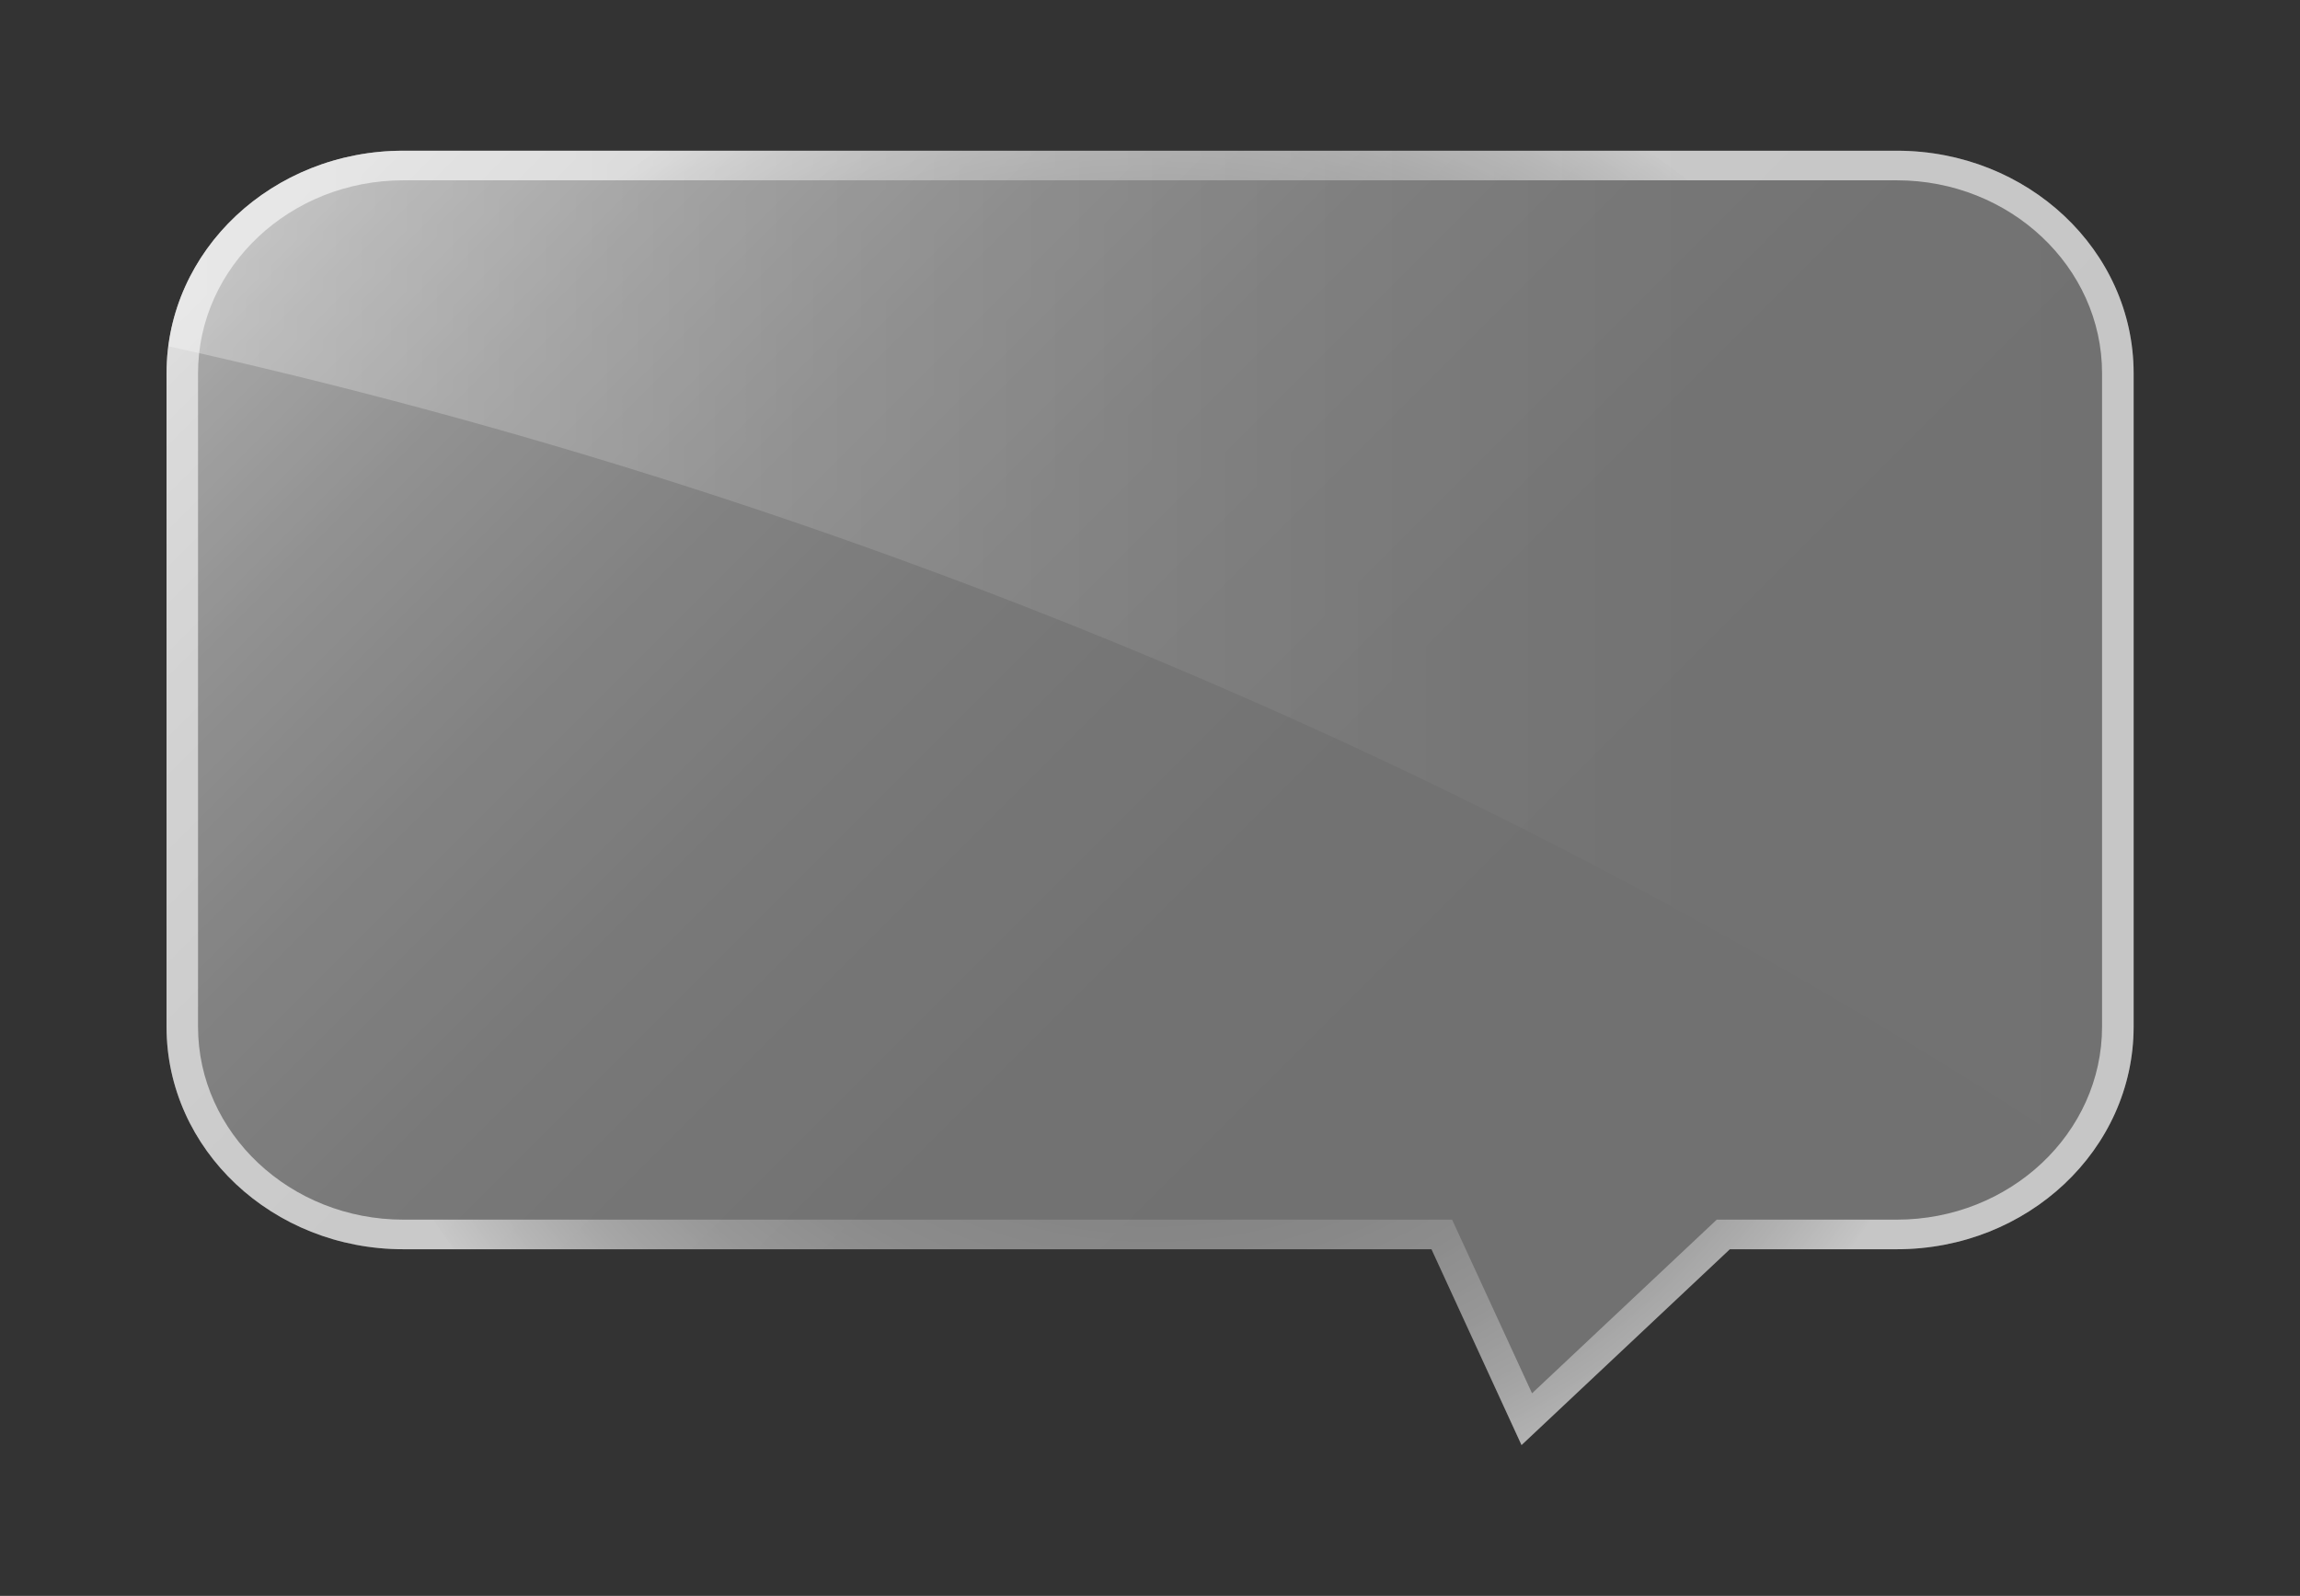
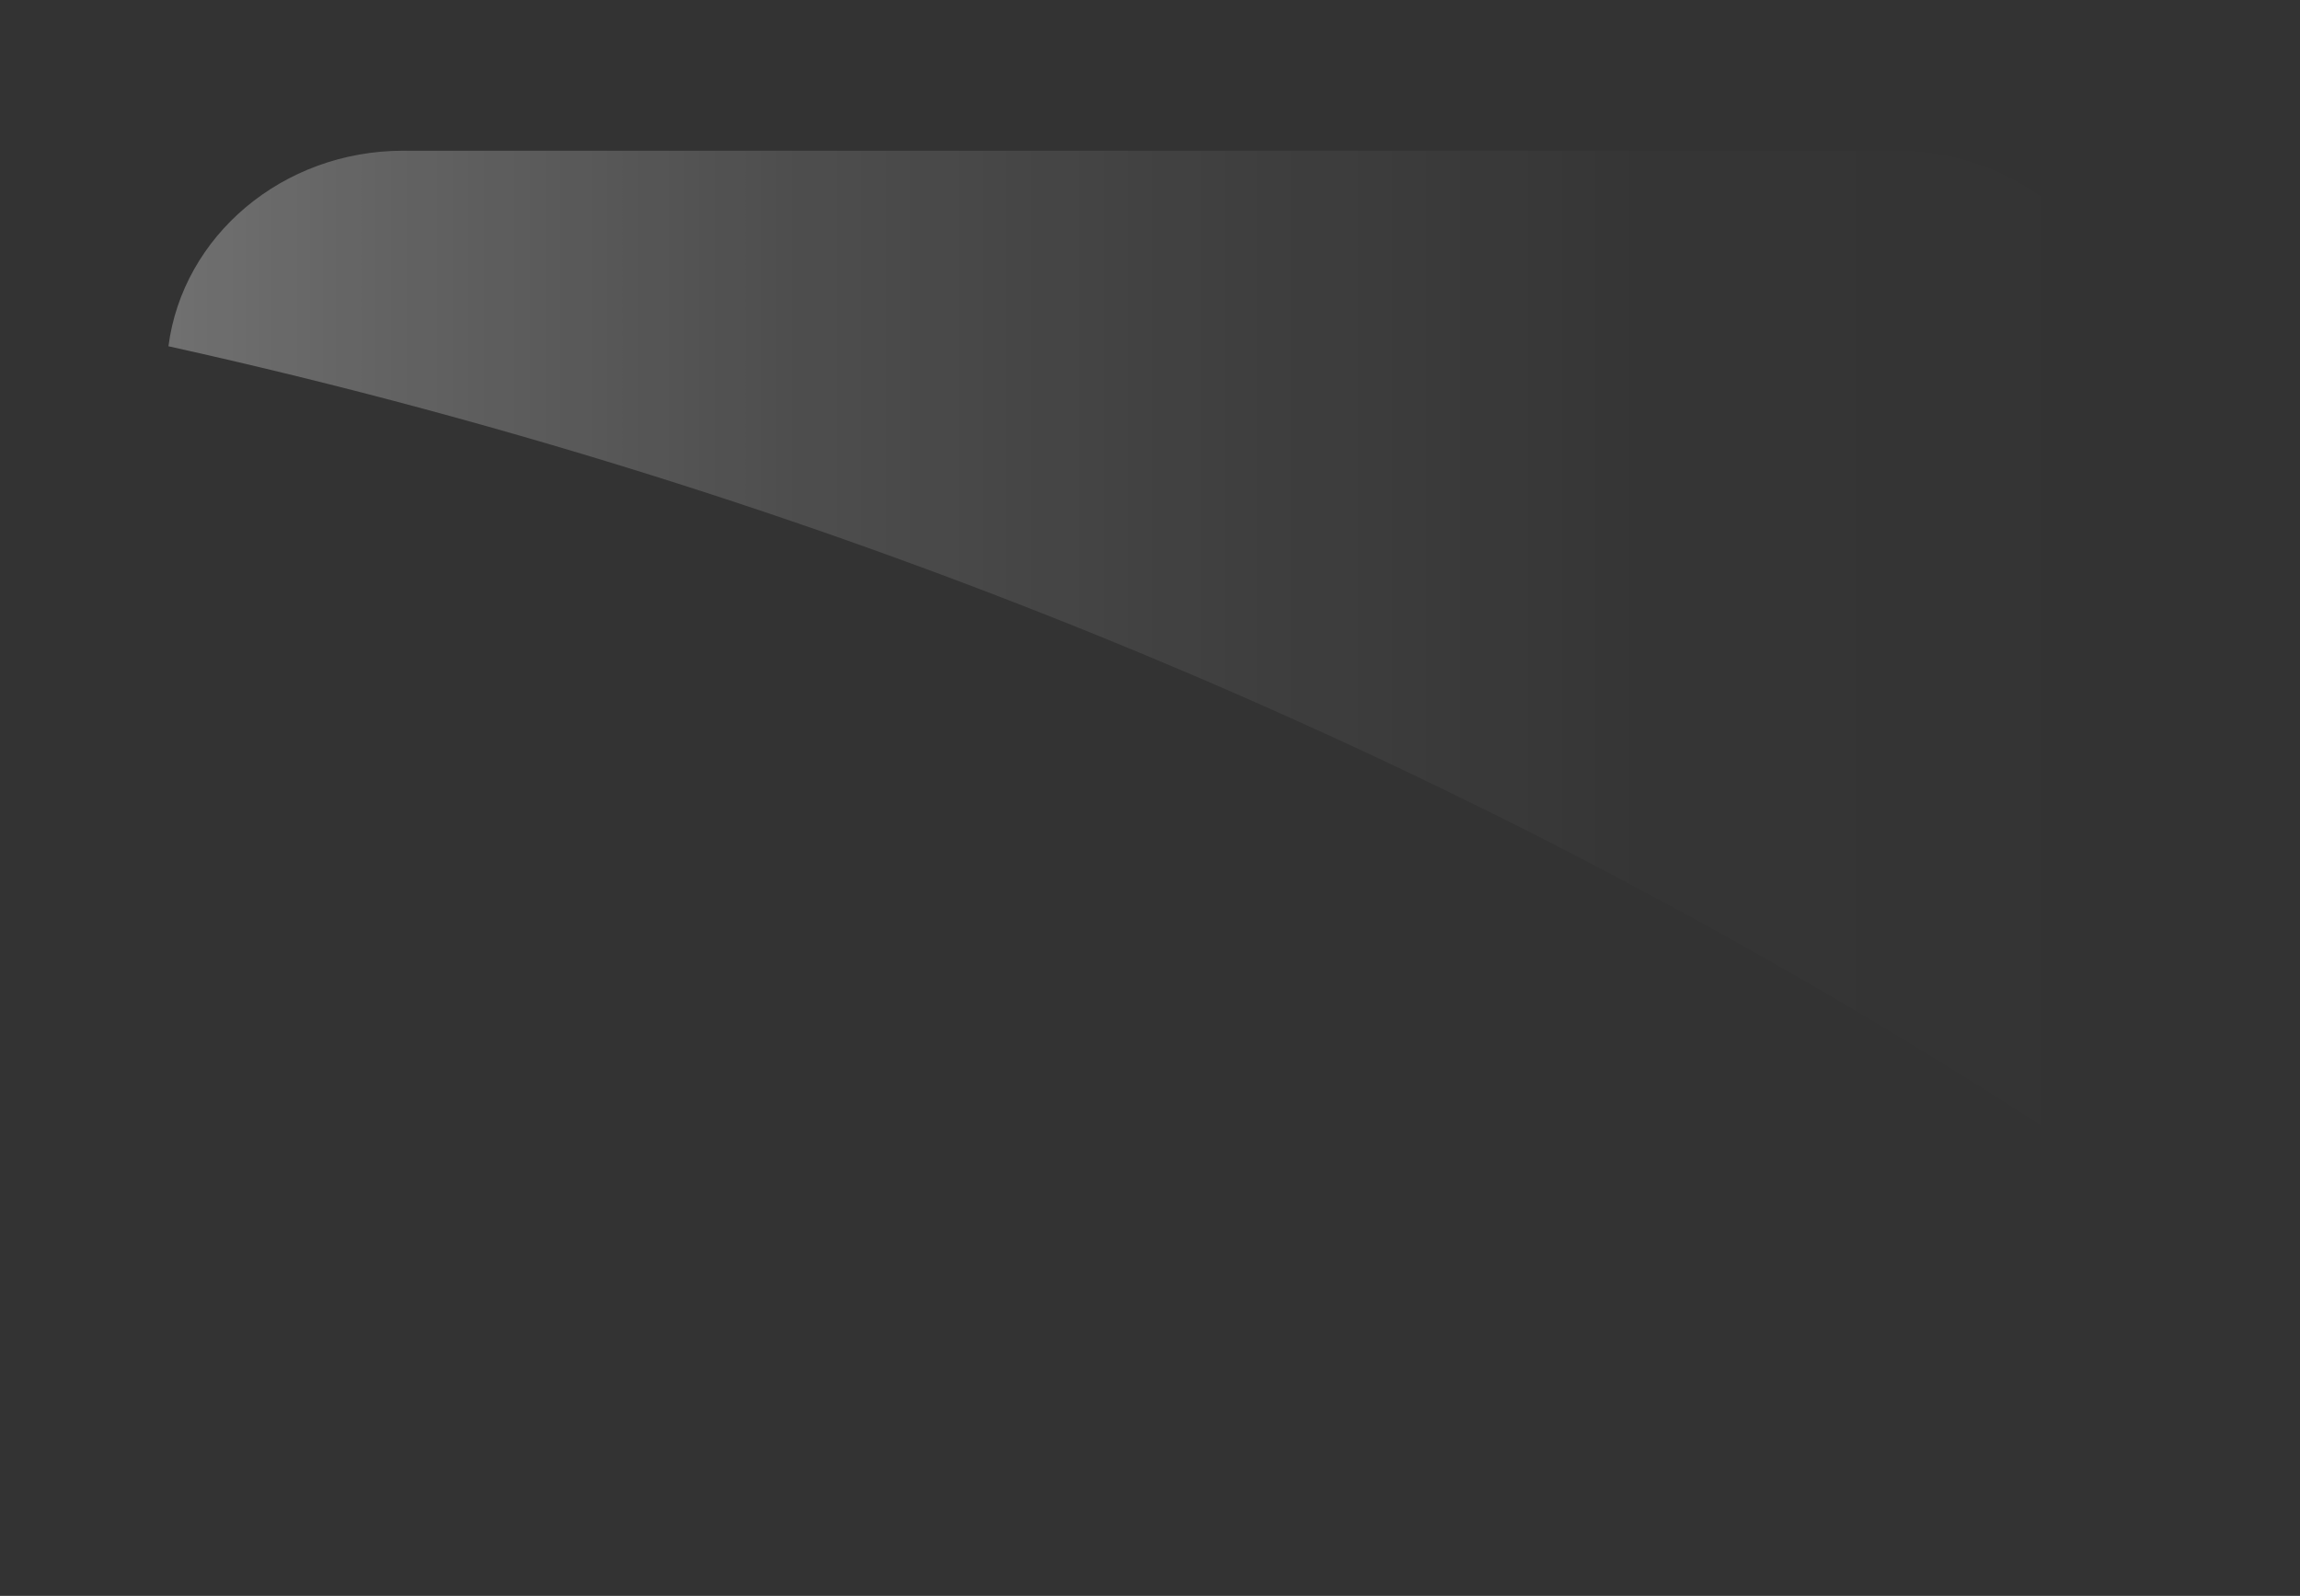
<svg xmlns="http://www.w3.org/2000/svg" viewBox="0 0 241.69 167.72">
  <rect x="0" y="0" width="241.69" height="167.72" fill="#333333" stroke="none" />
  <defs>
    <style> .cls-1 { fill: url(#linear-gradient); } .cls-2 { isolation: isolate; } .cls-3 { fill: url(#_Безымянный_градиент_2); } .cls-4 { fill: url(#radial-gradient); mix-blend-mode: screen; } </style>
    <linearGradient id="_Безымянный_градиент_2" data-name="Безымянный градиент 2" x1="47.37" y1="147.05" x2="194.32" y2=".09" gradientTransform="translate(241.69) rotate(-180) scale(1 -1)" gradientUnits="userSpaceOnUse">
      <stop offset="0" stop-color="#fff" stop-opacity=".3" />
      <stop offset=".41" stop-color="#fff" stop-opacity=".31" />
      <stop offset=".59" stop-color="#fff" stop-opacity=".34" />
      <stop offset=".73" stop-color="#fff" stop-opacity=".39" />
      <stop offset=".85" stop-color="#fff" stop-opacity=".46" />
      <stop offset=".95" stop-color="#fff" stop-opacity=".55" />
      <stop offset=".99" stop-color="#fff" stop-opacity=".6" />
    </linearGradient>
    <radialGradient id="radial-gradient" cx="62.44" cy="83.86" fx="62.44" fy="83.86" r="83.88" gradientTransform="translate(187.24) rotate(-180) scale(1.06 -1)" gradientUnits="userSpaceOnUse">
      <stop offset="0" stop-color="#fff" stop-opacity=".1" />
      <stop offset=".36" stop-color="#fff" stop-opacity=".11" />
      <stop offset=".53" stop-color="#fff" stop-opacity=".14" />
      <stop offset=".65" stop-color="#fff" stop-opacity=".19" />
      <stop offset=".75" stop-color="#fff" stop-opacity=".26" />
      <stop offset=".84" stop-color="#fff" stop-opacity=".35" />
      <stop offset=".92" stop-color="#fff" stop-opacity=".46" />
      <stop offset="1" stop-color="#fff" stop-opacity=".59" />
      <stop offset="1" stop-color="#fff" stop-opacity=".6" />
    </radialGradient>
    <linearGradient id="linear-gradient" x1="17.5" y1="68.7" x2="223.99" y2="68.7" gradientTransform="translate(241.69) rotate(-180) scale(1 -1)" gradientUnits="userSpaceOnUse">
      <stop offset="0" stop-color="#fff" stop-opacity="0" />
      <stop offset=".24" stop-color="#fff" stop-opacity=".01" />
      <stop offset=".46" stop-color="#fff" stop-opacity=".06" />
      <stop offset=".68" stop-color="#fff" stop-opacity=".13" />
      <stop offset=".9" stop-color="#fff" stop-opacity=".24" />
      <stop offset="1" stop-color="#fff" stop-opacity=".3" />
    </linearGradient>
  </defs>
  <g class="cls-2">
    <g id="OBJECTS">
      <g>
-         <path class="cls-3" d="m42.38,15.84h156.94c13.74,0,24.88,10.47,24.88,23.39v68.67c0,12.92-11.14,23.39-24.88,23.39h-17.55s-21.89,20.58-21.89,20.58l-9.46-20.58H42.38c-13.74,0-24.88-10.47-24.88-23.39V39.23c0-12.92,11.14-23.39,24.88-23.39Z" />
-         <path class="cls-4" d="m17.5,39.23v68.67c0,12.92,11.14,23.39,24.88,23.39h108.05s9.46,20.58,9.46,20.58l21.89-20.58h17.55c13.74,0,24.88-10.47,24.88-23.39V39.23c0-12.92-11.14-23.39-24.88-23.39H42.38c-13.74,0-24.88,10.47-24.88,23.39Zm3.31,0c0-11.18,9.68-20.28,21.57-20.28h156.94c11.89,0,21.57,9.1,21.57,20.28v68.67c0,11.19-9.68,20.28-21.57,20.28h-18.92s-19.41,18.25-19.41,18.25l-8.4-18.25H42.38c-11.89,0-21.57-9.1-21.57-20.28V39.23Z" />
        <path class="cls-1" d="m42.38,15.84h156.94c13.74,0,24.88,10.47,24.88,23.39v68.67c0,5.11-1.76,9.82-4.71,13.66C158.81,81.44,89.9,52.37,17.7,36.39c1.5-11.57,11.96-20.55,24.68-20.55Z" />
      </g>
    </g>
  </g>
</svg>